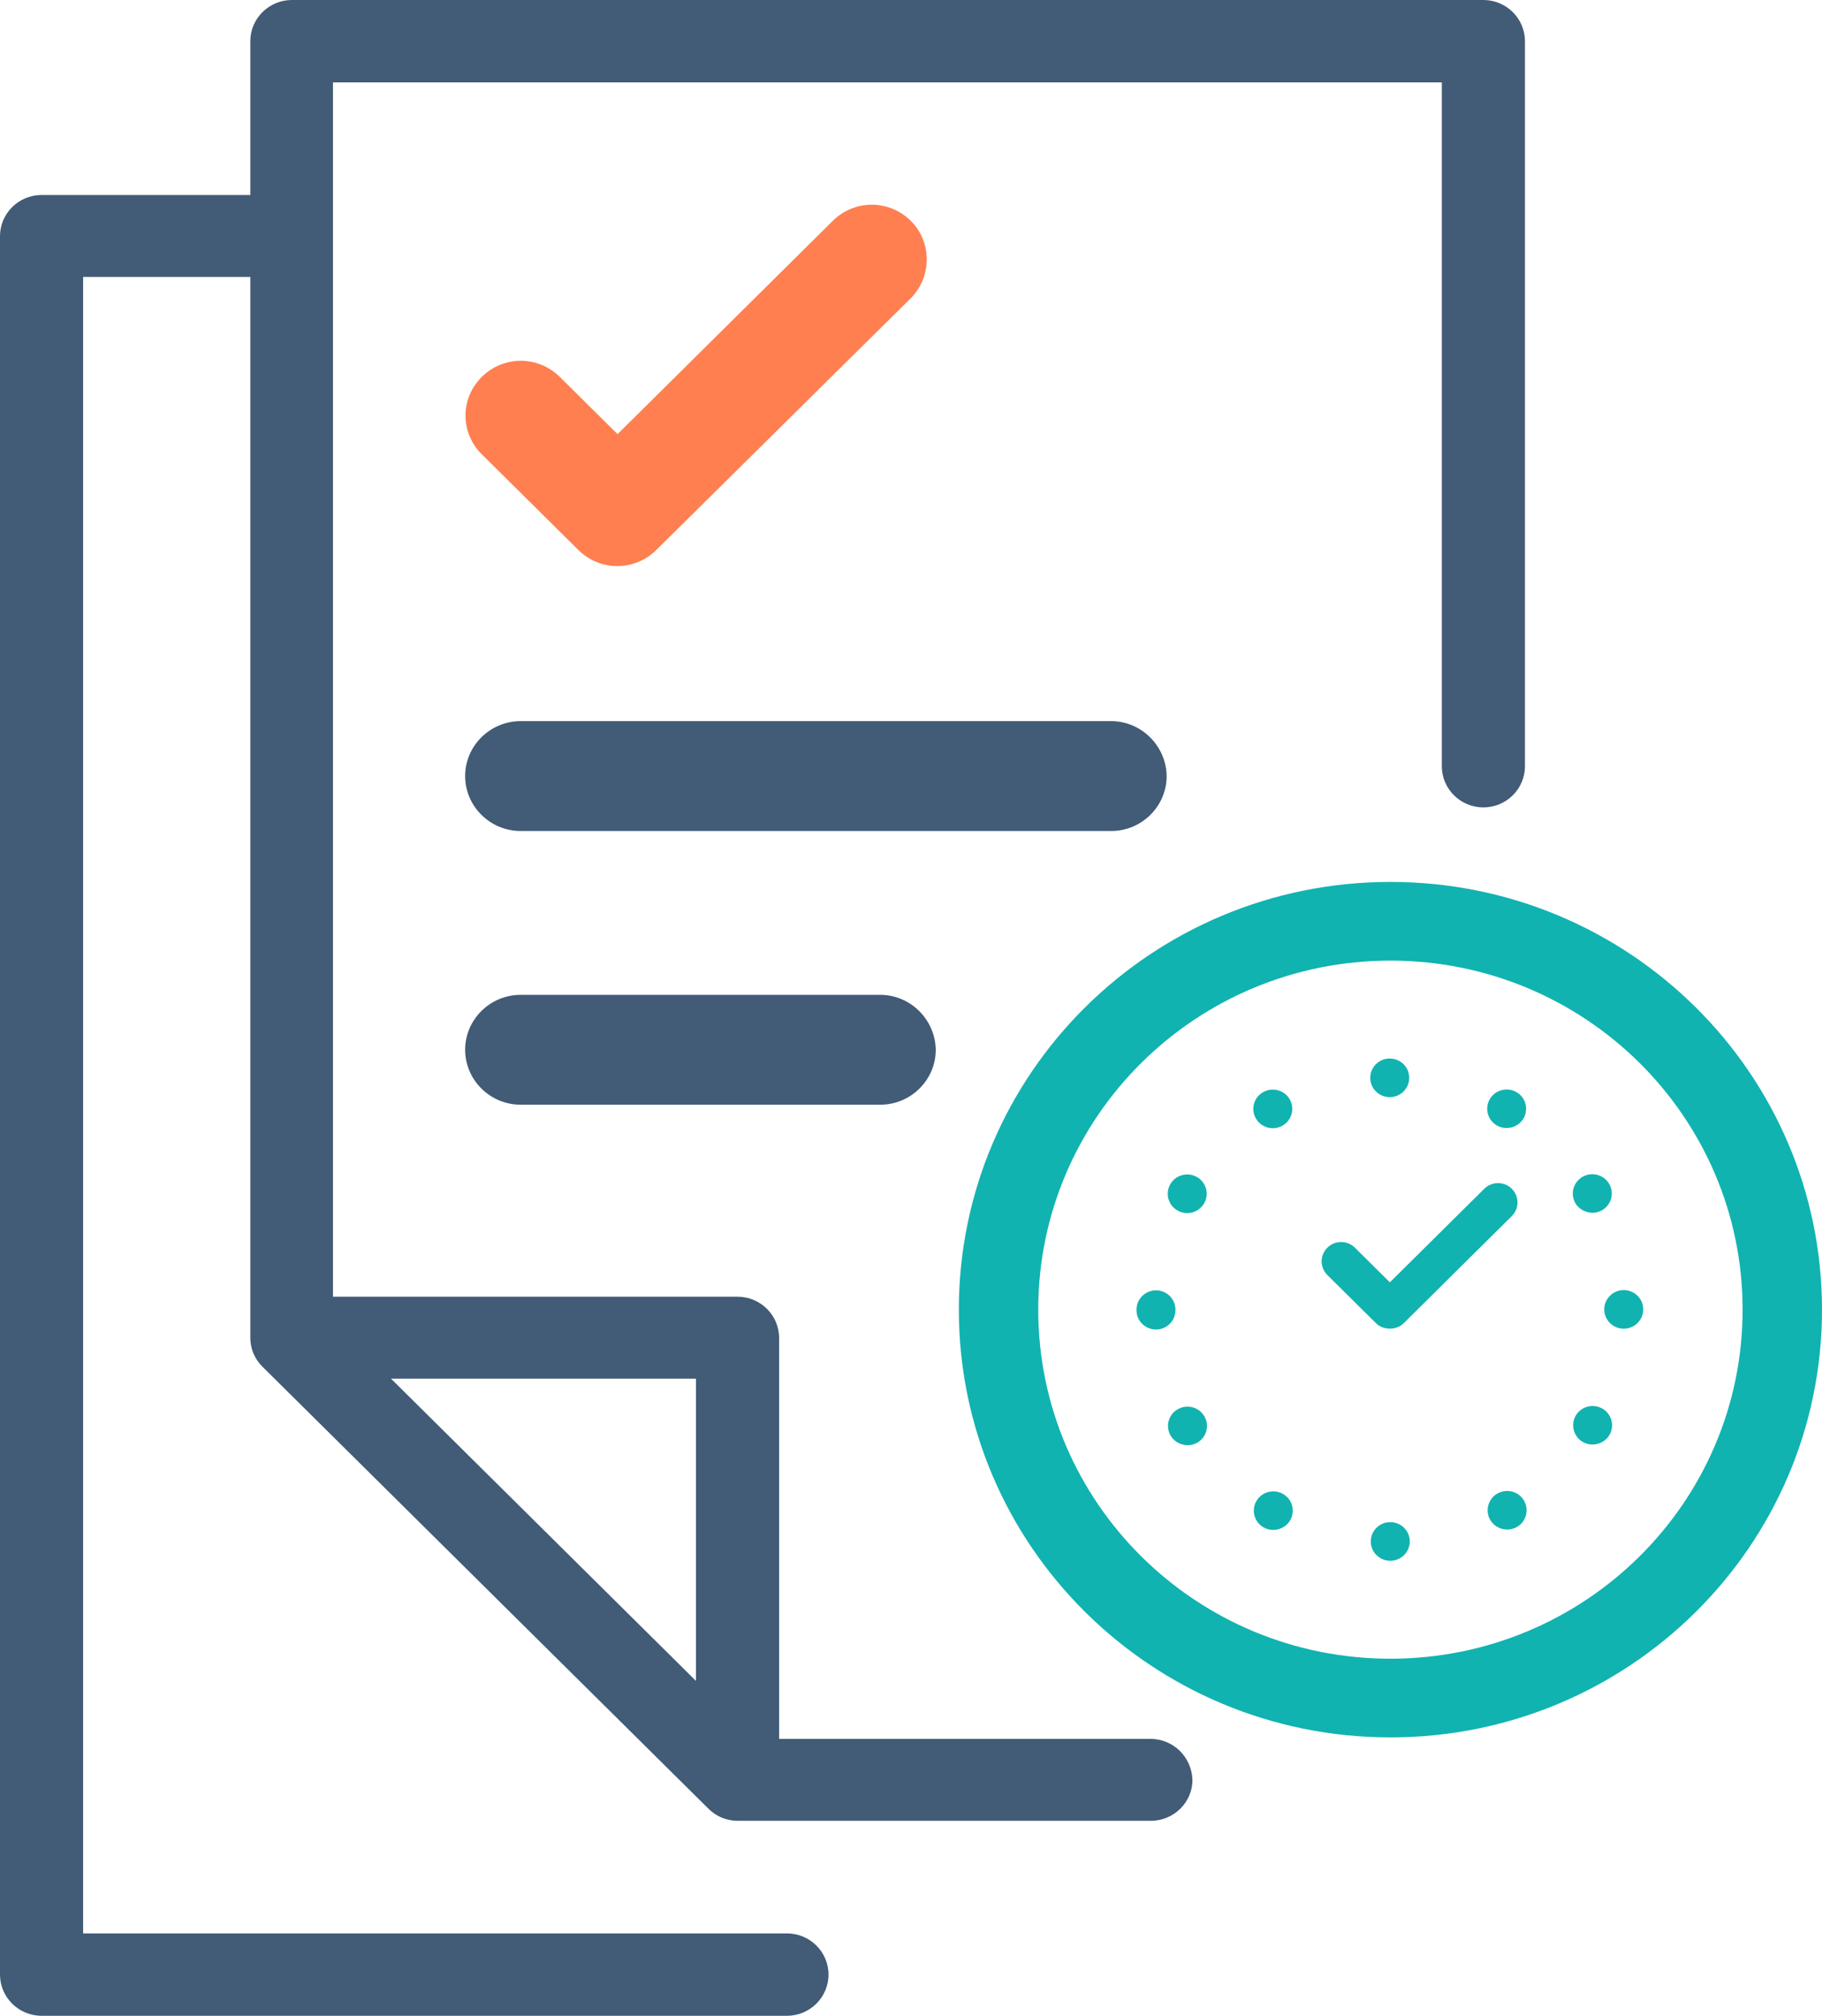
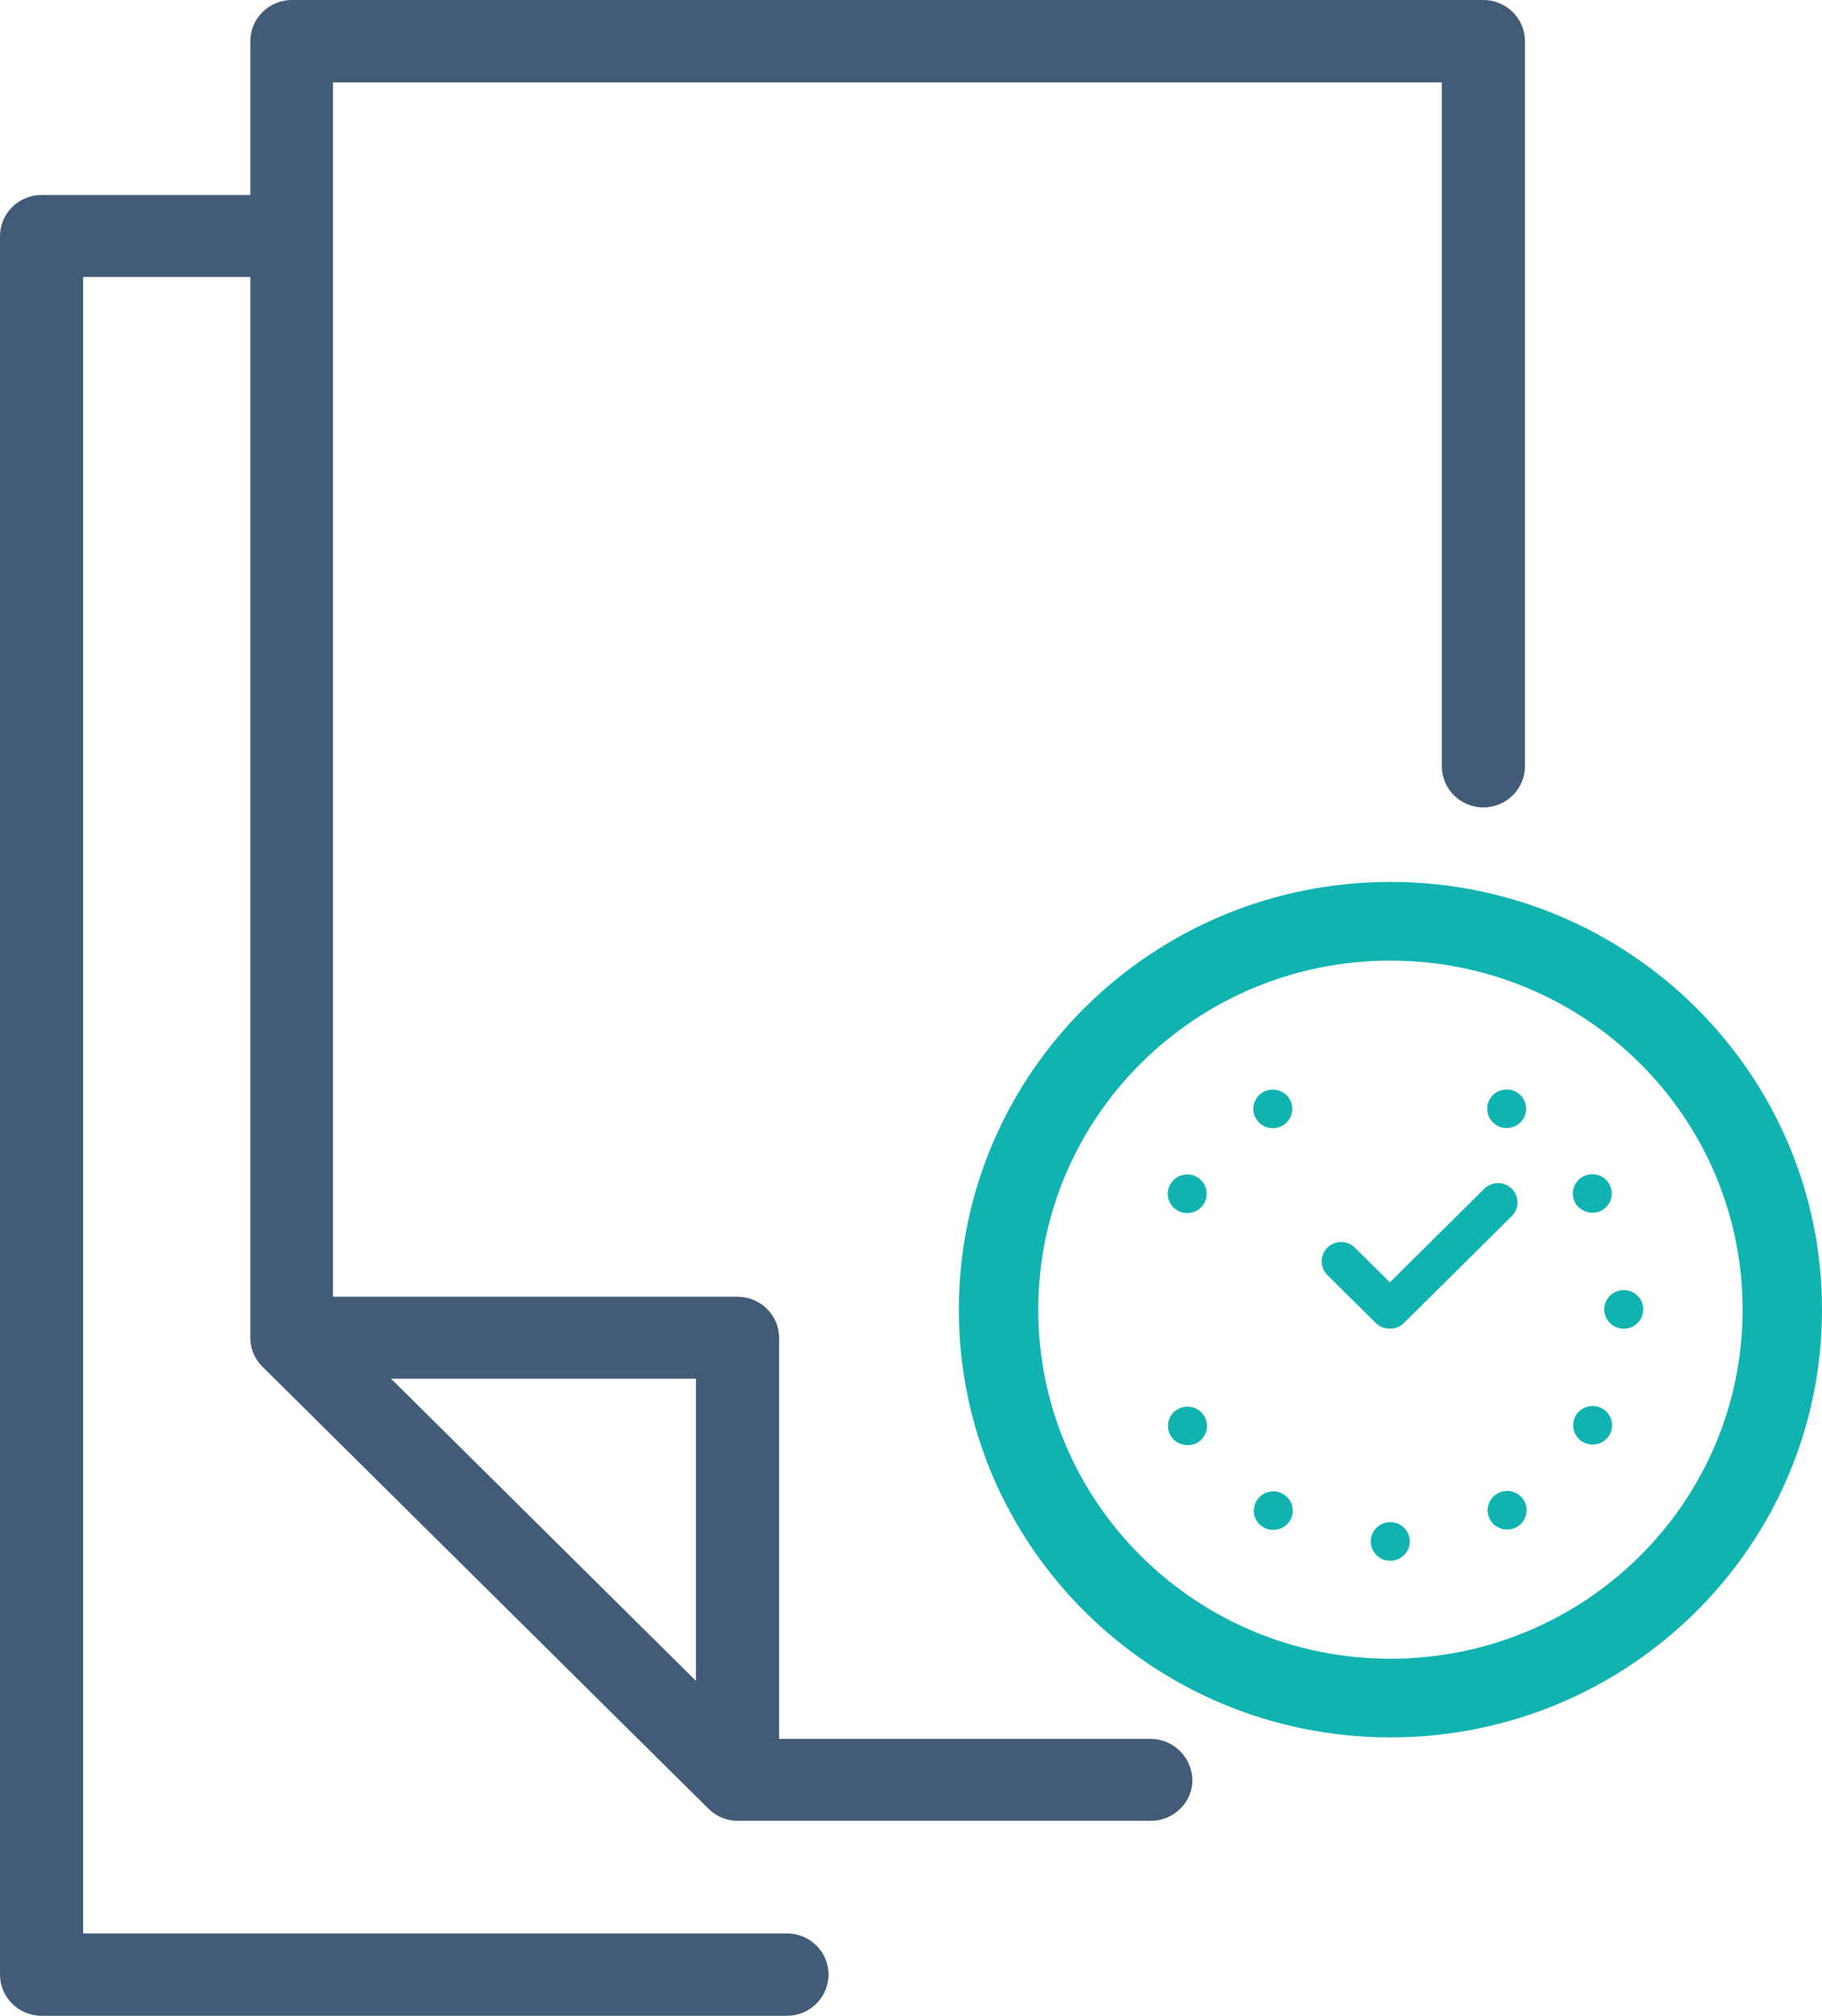
<svg xmlns="http://www.w3.org/2000/svg" width="85" height="94" viewBox="0 0 85 94" fill="none">
  <path d="M64.866 41.126C53.747 41.126 44.732 50.056 44.732 61.072C44.732 72.088 53.747 81.018 64.866 81.018C75.986 81.018 85 72.088 85 61.072C85 50.056 75.986 41.126 64.866 41.126ZM64.866 77.349C55.791 77.349 48.436 70.062 48.436 61.072C48.436 52.082 55.791 44.795 64.866 44.795C73.941 44.795 81.296 52.082 81.296 61.072C81.296 70.062 73.941 77.349 64.866 77.349Z" fill="#10B3B0" />
-   <path d="M64.834 49.361C64.332 49.361 63.925 49.764 63.925 50.261C63.925 50.759 64.332 51.162 64.834 51.162C65.336 51.162 65.743 50.759 65.743 50.261C65.743 49.764 65.336 49.361 64.834 49.361Z" fill="#10B3B0" />
  <path d="M55.843 54.889C55.408 54.641 54.852 54.786 54.6 55.217C54.35 55.649 54.496 56.199 54.932 56.447C55.076 56.53 55.231 56.569 55.386 56.569C55.701 56.569 56.005 56.406 56.173 56.118C56.425 55.687 56.276 55.136 55.841 54.889H55.843Z" fill="#10B3B0" />
  <path d="M75.751 60.159C75.249 60.159 74.841 60.562 74.841 61.059C74.841 61.557 75.249 61.96 75.751 61.96C76.253 61.96 76.66 61.557 76.66 61.059C76.66 60.562 76.253 60.159 75.751 60.159Z" fill="#10B3B0" />
  <path d="M70.743 50.925C70.308 50.678 69.752 50.825 69.502 51.254C69.253 51.685 69.401 52.236 69.834 52.483C70.263 52.729 70.83 52.579 71.075 52.154C71.325 51.723 71.177 51.173 70.743 50.925Z" fill="#10B3B0" />
-   <path d="M53.93 60.171C53.428 60.171 53.02 60.575 53.02 61.072V61.1C53.02 61.597 53.428 61.998 53.93 61.998C54.432 61.998 54.839 61.593 54.837 61.096V61.072C54.837 60.575 54.43 60.171 53.928 60.171H53.93Z" fill="#10B3B0" />
  <path d="M59.855 69.665C59.419 69.418 58.864 69.565 58.614 69.996C58.364 70.427 58.512 70.978 58.948 71.225C59.366 71.465 59.937 71.328 60.189 70.895C60.438 70.463 60.29 69.913 59.855 69.665Z" fill="#10B3B0" />
  <path d="M71.097 69.975C70.845 69.544 70.289 69.398 69.854 69.648C69.421 69.898 69.272 70.449 69.524 70.88C69.767 71.296 70.332 71.454 70.767 71.206C71.2 70.957 71.349 70.404 71.097 69.975Z" fill="#10B3B0" />
  <path d="M74.753 65.685C74.318 65.437 73.762 65.584 73.512 66.013C73.262 66.445 73.411 66.995 73.844 67.243C74.273 67.488 74.837 67.339 75.085 66.914C75.335 66.483 75.186 65.932 74.753 65.685Z" fill="#10B3B0" />
  <path d="M75.072 55.207C74.82 54.776 74.264 54.629 73.829 54.878C73.394 55.128 73.245 55.679 73.497 56.11C73.659 56.387 73.971 56.547 74.283 56.552C74.441 56.554 74.598 56.517 74.738 56.436C75.173 56.187 75.322 55.636 75.07 55.207H75.072Z" fill="#10B3B0" />
  <path d="M64.857 70.98C64.355 70.98 63.948 71.384 63.95 71.883C63.95 72.38 64.358 72.782 64.859 72.782C65.362 72.782 65.769 72.376 65.769 71.879C65.769 71.382 65.359 70.978 64.857 70.98Z" fill="#10B3B0" />
  <path d="M56.185 66.043C55.933 65.612 55.375 65.467 54.942 65.717C54.507 65.966 54.361 66.519 54.613 66.948C54.86 67.369 55.431 67.518 55.856 67.275C56.289 67.025 56.438 66.472 56.185 66.043Z" fill="#10B3B0" />
  <path d="M60.167 51.26C59.915 50.829 59.359 50.684 58.924 50.931C58.489 51.179 58.34 51.732 58.592 52.161C58.76 52.449 59.066 52.611 59.379 52.611C59.534 52.611 59.691 52.573 59.833 52.49C60.266 52.242 60.415 51.689 60.165 51.26H60.167Z" fill="#10B3B0" />
  <path d="M70.53 55.435C70.175 55.083 69.6 55.083 69.244 55.435L64.84 59.798L63.209 58.182C62.854 57.83 62.279 57.83 61.923 58.182C61.568 58.535 61.568 59.104 61.923 59.456L64.196 61.708C64.36 61.871 64.599 61.956 64.838 61.958C65.073 61.958 65.31 61.879 65.482 61.708L70.528 56.709C70.884 56.357 70.884 55.788 70.528 55.435H70.53Z" fill="#10B3B0" />
  <path d="M1.939 94C0.87 94 0 93.138 0 92.079V11.014C0 9.955 0.87 9.093 1.939 9.093H11.678V1.921C11.678 0.862 12.548 0 13.617 0H69.203C70.272 0 71.142 0.862 71.142 1.921V35.73C71.142 36.789 70.272 37.651 69.203 37.651C68.134 37.651 67.264 36.789 67.264 35.73V3.842H15.534V60.468H34.408C35.476 60.468 36.347 61.331 36.347 62.389V81.087H53.669C54.736 81.087 55.597 81.93 55.63 83.006C55.63 84.045 54.759 84.907 53.691 84.907H34.408C33.899 84.907 33.419 84.709 33.055 84.348L12.242 63.73C11.878 63.369 11.678 62.893 11.678 62.389V12.913H3.878V90.158H36.713C37.782 90.158 38.652 91.02 38.652 92.079C38.652 93.138 37.782 94 36.713 94H1.939ZM32.469 78.385V64.289H18.24L32.469 78.385Z" fill="#425B76" />
-   <path d="M41.069 46.392H24.286C22.864 46.392 21.7 47.544 21.7 48.953C21.7 50.362 22.864 51.514 24.286 51.514H41.069C42.491 51.514 43.655 50.362 43.655 48.953C43.633 47.544 42.47 46.392 41.069 46.392Z" fill="#425B76" />
-   <path d="M51.842 33.628H24.286C22.864 33.628 21.7 34.781 21.7 36.189C21.7 37.598 22.864 38.751 24.286 38.751H51.842C53.264 38.751 54.427 37.598 54.427 36.189C54.406 34.781 53.242 33.628 51.842 33.628Z" fill="#425B76" />
-   <path d="M42.491 10.299C41.479 9.295 39.863 9.295 38.85 10.299L28.81 20.245L26.117 17.577C25.104 16.574 23.488 16.574 22.476 17.577C21.463 18.58 21.463 20.181 22.476 21.184L26.979 25.645C27.991 26.648 29.607 26.648 30.62 25.645L42.491 13.906C43.482 12.902 43.482 11.28 42.491 10.299Z" fill="#FF7F50" />
</svg>